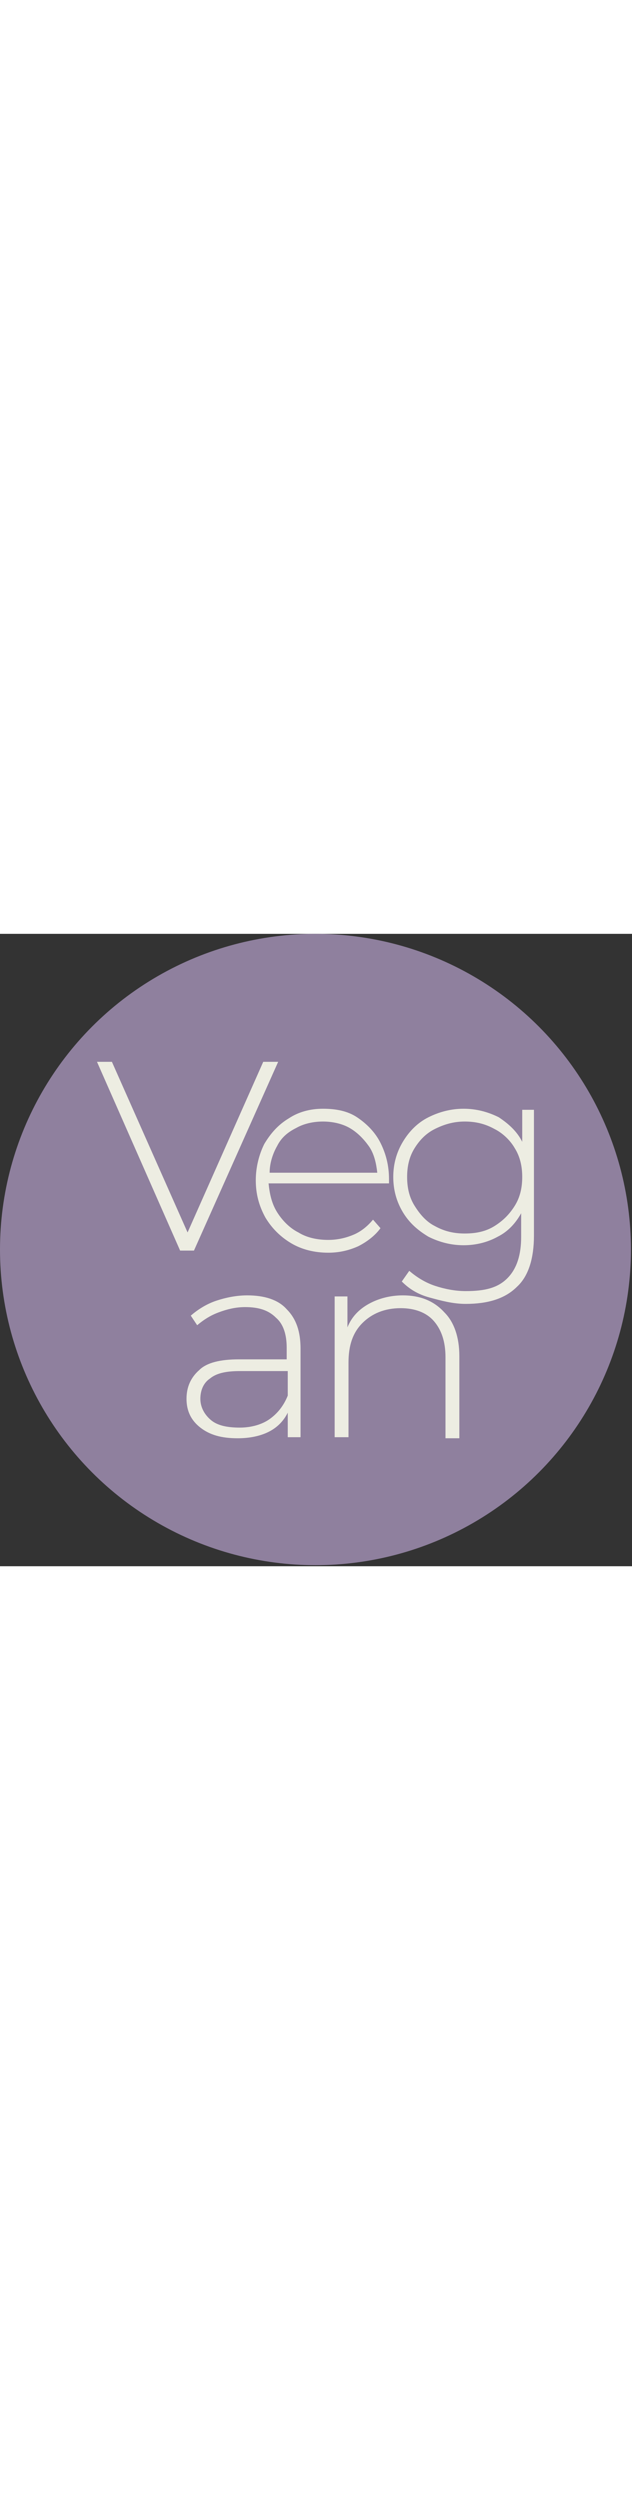
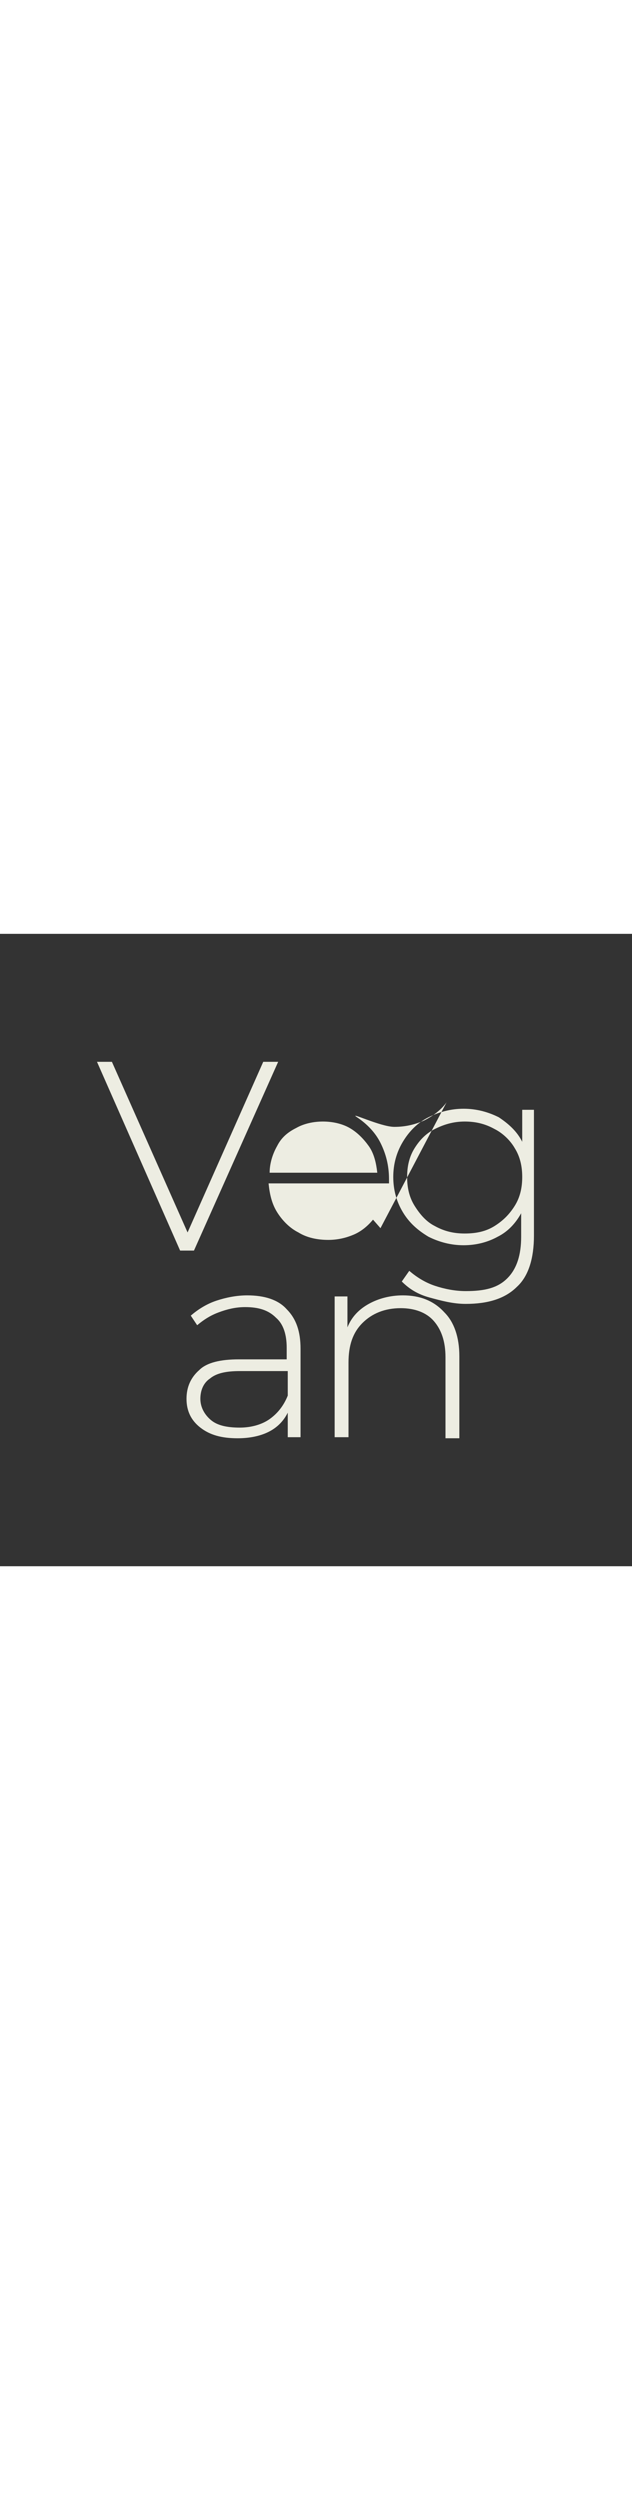
<svg xmlns="http://www.w3.org/2000/svg" version="1.1" id="Capa_1" x="0" y="0" viewBox="0 0 59.3 59.3" xml:space="preserve" width="15">
  <rect x="0" y="0" width="59.3" height="59.3" fill="#333333" stroke="none" />
  <style>.st1{fill:#edede2}</style>
-   <circle cx="29.6" cy="29.6" r="29.6" fill="#8f809e" />
-   <path class="st1" d="M26.1 12h-1.4l-7.1 16-7.1-16H9.1l7.8 17.7h1.3zM35.7 27.6l-.7-.8c-.5.6-1.1 1.1-1.8 1.4-.7.3-1.5.5-2.4.5-1 0-2-.2-2.8-.7-.8-.4-1.5-1.1-2-1.9-.5-.8-.7-1.7-.8-2.7h11.3V23c0-1.3-.3-2.4-.8-3.4s-1.3-1.8-2.2-2.4c-.9-.6-2-.8-3.2-.8-1.2 0-2.3.3-3.2.9-1 .6-1.7 1.4-2.3 2.4-.5 1-.8 2.2-.8 3.4 0 1.3.3 2.4.9 3.5.6 1 1.4 1.8 2.4 2.4s2.2.9 3.5.9c1 0 1.9-.2 2.8-.6.8-.4 1.6-1 2.1-1.7zM26 19.9c.4-.8 1-1.3 1.8-1.7.7-.4 1.6-.6 2.5-.6.9 0 1.8.2 2.5.6.7.4 1.3 1 1.8 1.7s.7 1.6.8 2.5H25.3c0-.9.3-1.8.7-2.5zM49 16.5v3c-.5-1-1.3-1.7-2.2-2.3-1-.5-2.1-.8-3.3-.8-1.2 0-2.3.3-3.3.8s-1.8 1.3-2.4 2.3c-.6 1-.9 2.1-.9 3.3s.3 2.3.9 3.3c.6 1 1.4 1.7 2.4 2.3 1 .5 2.1.8 3.3.8 1.2 0 2.3-.3 3.2-.8 1-.5 1.7-1.3 2.2-2.2v2.2c0 1.7-.4 3-1.3 3.9s-2.1 1.2-3.9 1.2c-1 0-2-.2-2.9-.5-.9-.3-1.7-.8-2.4-1.4l-.7 1c.7.7 1.5 1.2 2.6 1.5s2.2.6 3.4.6c2.1 0 3.7-.5 4.8-1.6 1.1-1 1.6-2.7 1.6-4.8V16.5H49zm-.7 9c-.5.8-1.1 1.4-1.9 1.9-.8.5-1.7.7-2.8.7-1 0-1.9-.2-2.8-.7-.8-.4-1.4-1.1-1.9-1.9-.5-.8-.7-1.7-.7-2.7s.2-1.9.7-2.7c.5-.8 1.1-1.4 1.9-1.8.8-.4 1.7-.7 2.8-.7 1 0 1.9.2 2.8.7.8.4 1.5 1.1 1.9 1.8.5.8.7 1.7.7 2.7s-.2 1.9-.7 2.7zM23.2 33.9c-1 0-2 .2-2.9.5-.9.3-1.7.8-2.4 1.4l.6.9c.6-.5 1.2-.9 2-1.2.8-.3 1.6-.5 2.5-.5 1.3 0 2.2.3 2.9 1 .7.6 1 1.6 1 2.8v1.1h-4.5c-1.7 0-3 .3-3.7 1-.8.7-1.2 1.6-1.2 2.7s.4 2 1.3 2.7 2 1 3.5 1c1.1 0 2.1-.2 2.9-.6.8-.4 1.4-1 1.8-1.8v2.3h1.2v-8.3c0-1.6-.4-2.8-1.3-3.7-.8-.9-2.1-1.3-3.7-1.3zm3.8 9.4c-.4 1-1 1.7-1.7 2.2s-1.7.8-2.8.8c-1.2 0-2.1-.2-2.7-.7-.6-.5-1-1.2-1-2s.3-1.5.9-1.9c.6-.5 1.5-.7 2.8-.7H27v2.3zM37.8 33.9c-1.2 0-2.3.3-3.2.8-.9.5-1.6 1.2-2 2.2V34h-1.2v13.2h1.3v-7c0-1.6.4-2.8 1.3-3.7.9-.9 2.1-1.4 3.6-1.4 1.3 0 2.4.4 3.1 1.2.7.8 1.1 1.9 1.1 3.4v7.6h1.3v-7.7c0-1.8-.5-3.2-1.4-4.1-1-1.1-2.3-1.6-3.9-1.6z" />
+   <path class="st1" d="M26.1 12h-1.4l-7.1 16-7.1-16H9.1l7.8 17.7h1.3zM35.7 27.6l-.7-.8c-.5.6-1.1 1.1-1.8 1.4-.7.3-1.5.5-2.4.5-1 0-2-.2-2.8-.7-.8-.4-1.5-1.1-2-1.9-.5-.8-.7-1.7-.8-2.7h11.3V23c0-1.3-.3-2.4-.8-3.4s-1.3-1.8-2.2-2.4s2.2.9 3.5.9c1 0 1.9-.2 2.8-.6.8-.4 1.6-1 2.1-1.7zM26 19.9c.4-.8 1-1.3 1.8-1.7.7-.4 1.6-.6 2.5-.6.9 0 1.8.2 2.5.6.7.4 1.3 1 1.8 1.7s.7 1.6.8 2.5H25.3c0-.9.3-1.8.7-2.5zM49 16.5v3c-.5-1-1.3-1.7-2.2-2.3-1-.5-2.1-.8-3.3-.8-1.2 0-2.3.3-3.3.8s-1.8 1.3-2.4 2.3c-.6 1-.9 2.1-.9 3.3s.3 2.3.9 3.3c.6 1 1.4 1.7 2.4 2.3 1 .5 2.1.8 3.3.8 1.2 0 2.3-.3 3.2-.8 1-.5 1.7-1.3 2.2-2.2v2.2c0 1.7-.4 3-1.3 3.9s-2.1 1.2-3.9 1.2c-1 0-2-.2-2.9-.5-.9-.3-1.7-.8-2.4-1.4l-.7 1c.7.7 1.5 1.2 2.6 1.5s2.2.6 3.4.6c2.1 0 3.7-.5 4.8-1.6 1.1-1 1.6-2.7 1.6-4.8V16.5H49zm-.7 9c-.5.8-1.1 1.4-1.9 1.9-.8.5-1.7.7-2.8.7-1 0-1.9-.2-2.8-.7-.8-.4-1.4-1.1-1.9-1.9-.5-.8-.7-1.7-.7-2.7s.2-1.9.7-2.7c.5-.8 1.1-1.4 1.9-1.8.8-.4 1.7-.7 2.8-.7 1 0 1.9.2 2.8.7.8.4 1.5 1.1 1.9 1.8.5.8.7 1.7.7 2.7s-.2 1.9-.7 2.7zM23.2 33.9c-1 0-2 .2-2.9.5-.9.3-1.7.8-2.4 1.4l.6.9c.6-.5 1.2-.9 2-1.2.8-.3 1.6-.5 2.5-.5 1.3 0 2.2.3 2.9 1 .7.6 1 1.6 1 2.8v1.1h-4.5c-1.7 0-3 .3-3.7 1-.8.7-1.2 1.6-1.2 2.7s.4 2 1.3 2.7 2 1 3.5 1c1.1 0 2.1-.2 2.9-.6.8-.4 1.4-1 1.8-1.8v2.3h1.2v-8.3c0-1.6-.4-2.8-1.3-3.7-.8-.9-2.1-1.3-3.7-1.3zm3.8 9.4c-.4 1-1 1.7-1.7 2.2s-1.7.8-2.8.8c-1.2 0-2.1-.2-2.7-.7-.6-.5-1-1.2-1-2s.3-1.5.9-1.9c.6-.5 1.5-.7 2.8-.7H27v2.3zM37.8 33.9c-1.2 0-2.3.3-3.2.8-.9.5-1.6 1.2-2 2.2V34h-1.2v13.2h1.3v-7c0-1.6.4-2.8 1.3-3.7.9-.9 2.1-1.4 3.6-1.4 1.3 0 2.4.4 3.1 1.2.7.8 1.1 1.9 1.1 3.4v7.6h1.3v-7.7c0-1.8-.5-3.2-1.4-4.1-1-1.1-2.3-1.6-3.9-1.6z" />
</svg>